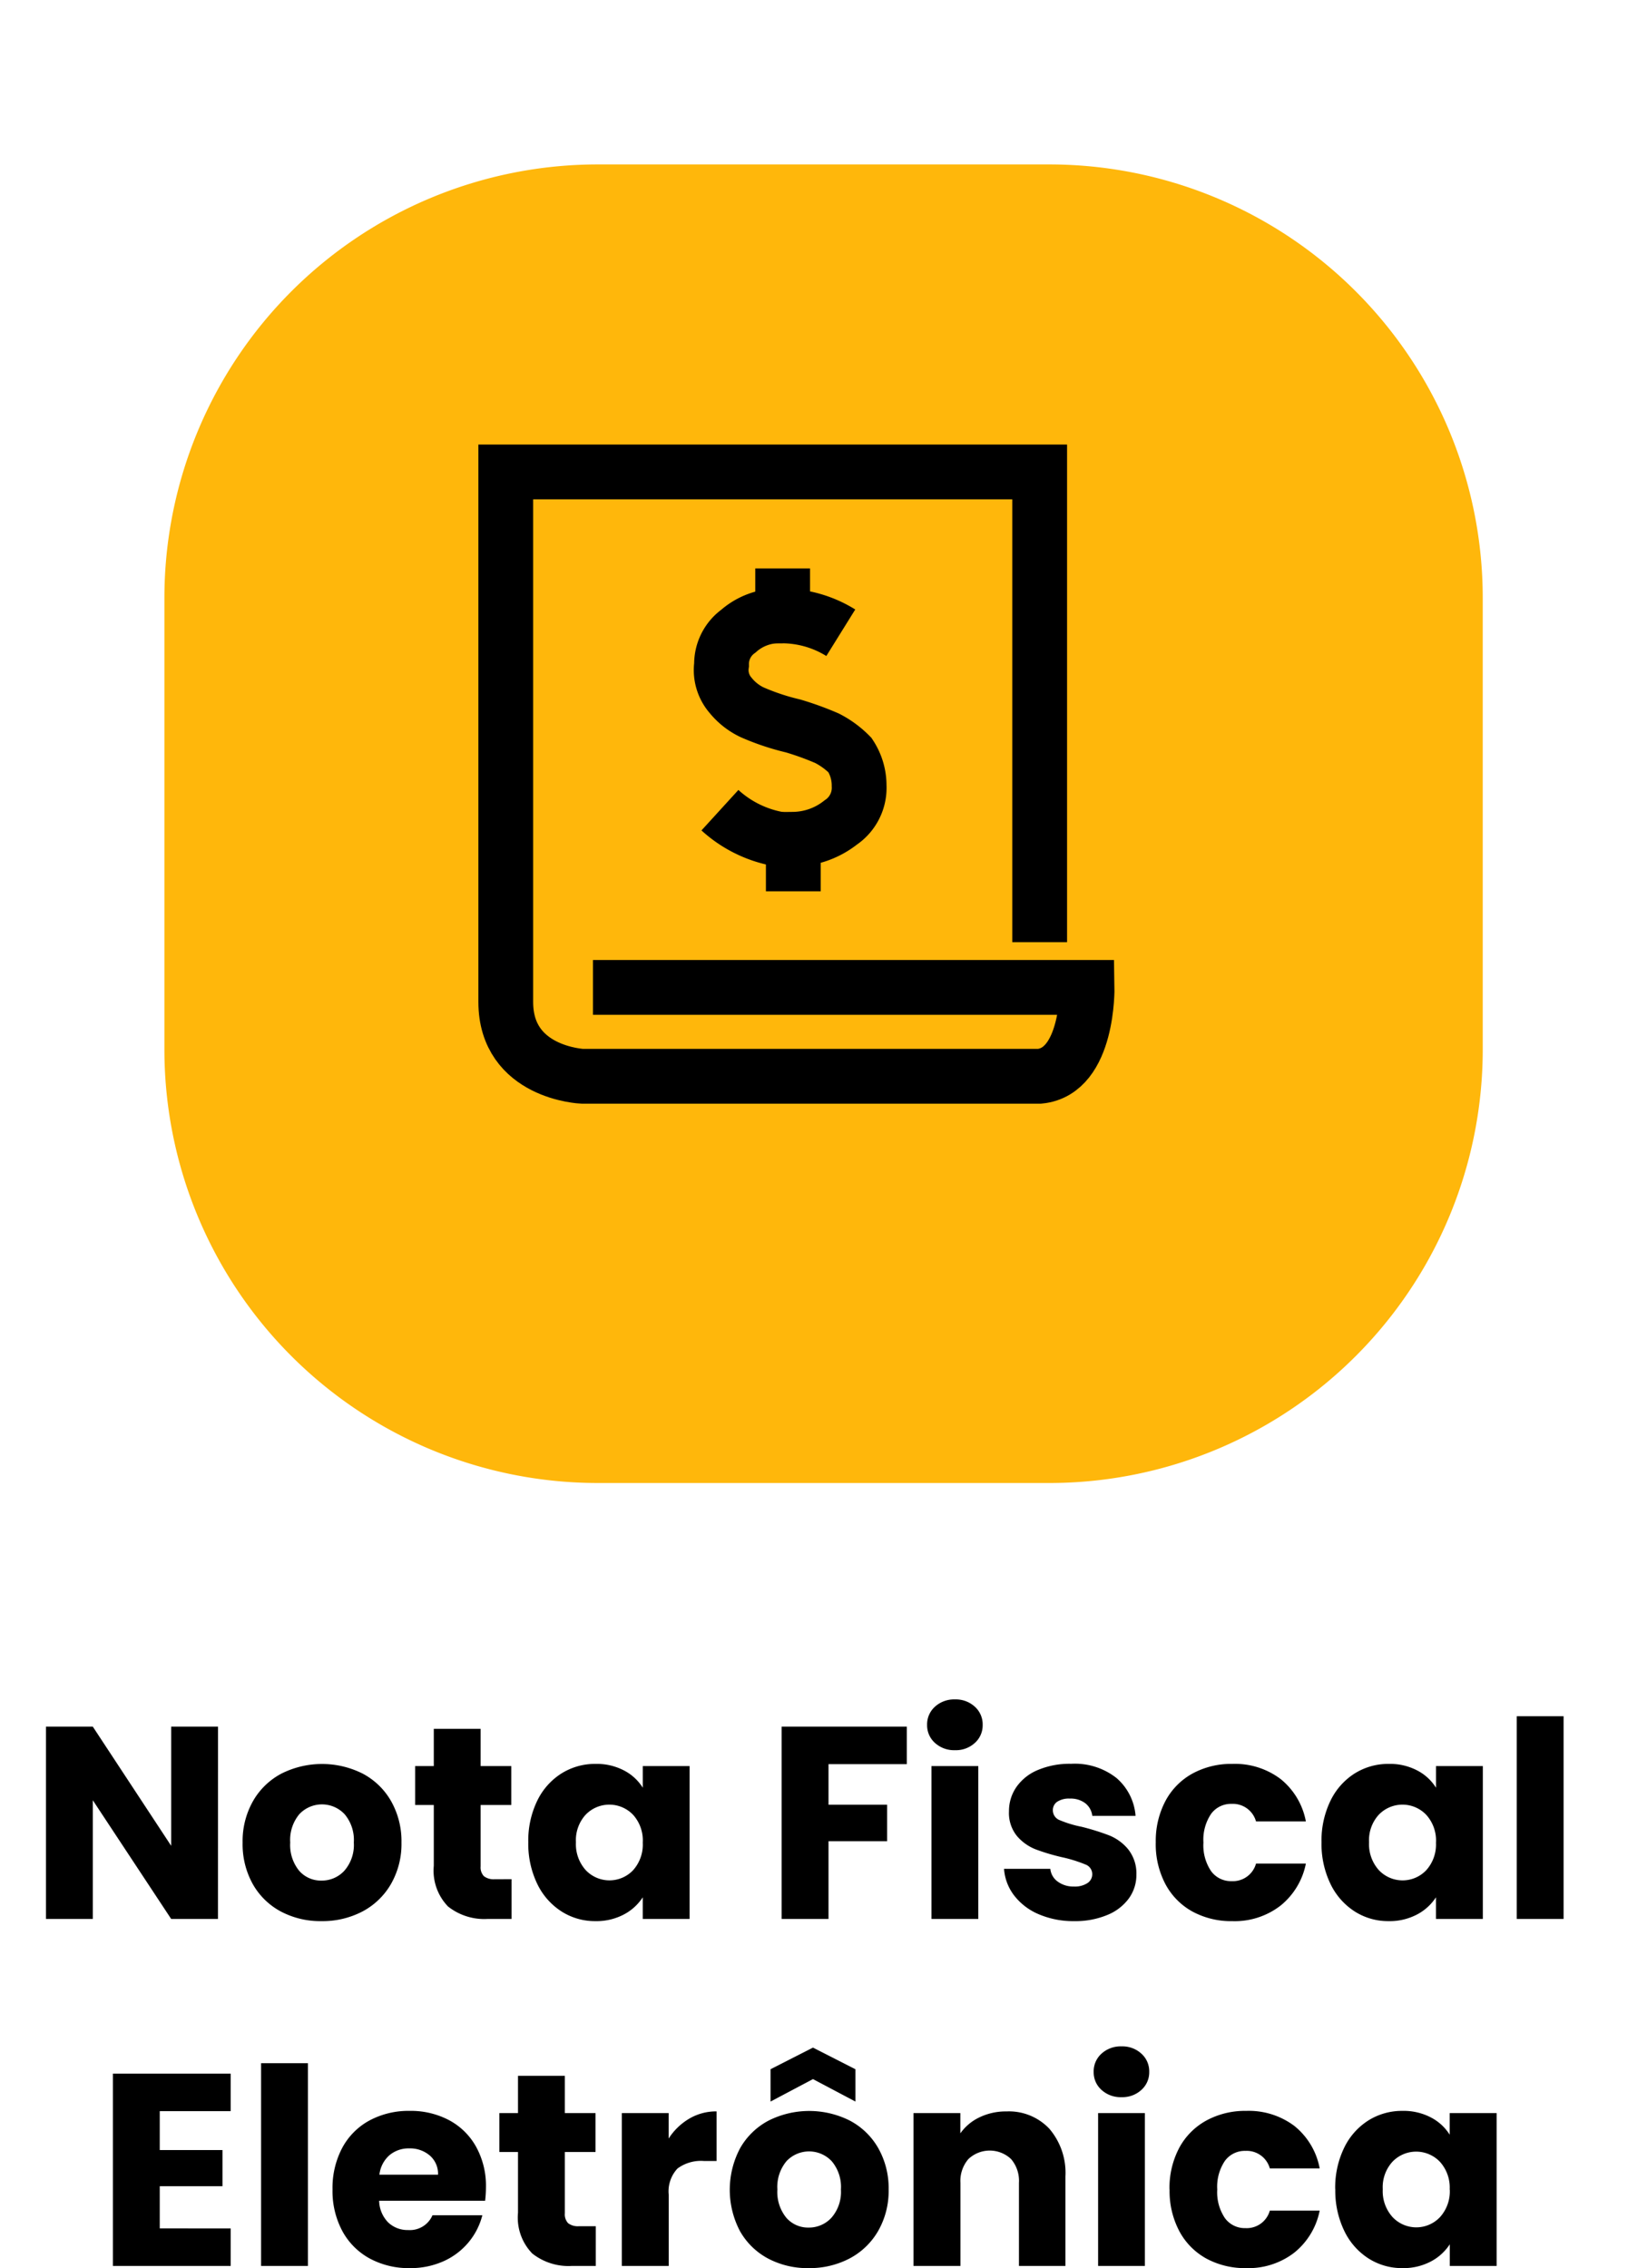
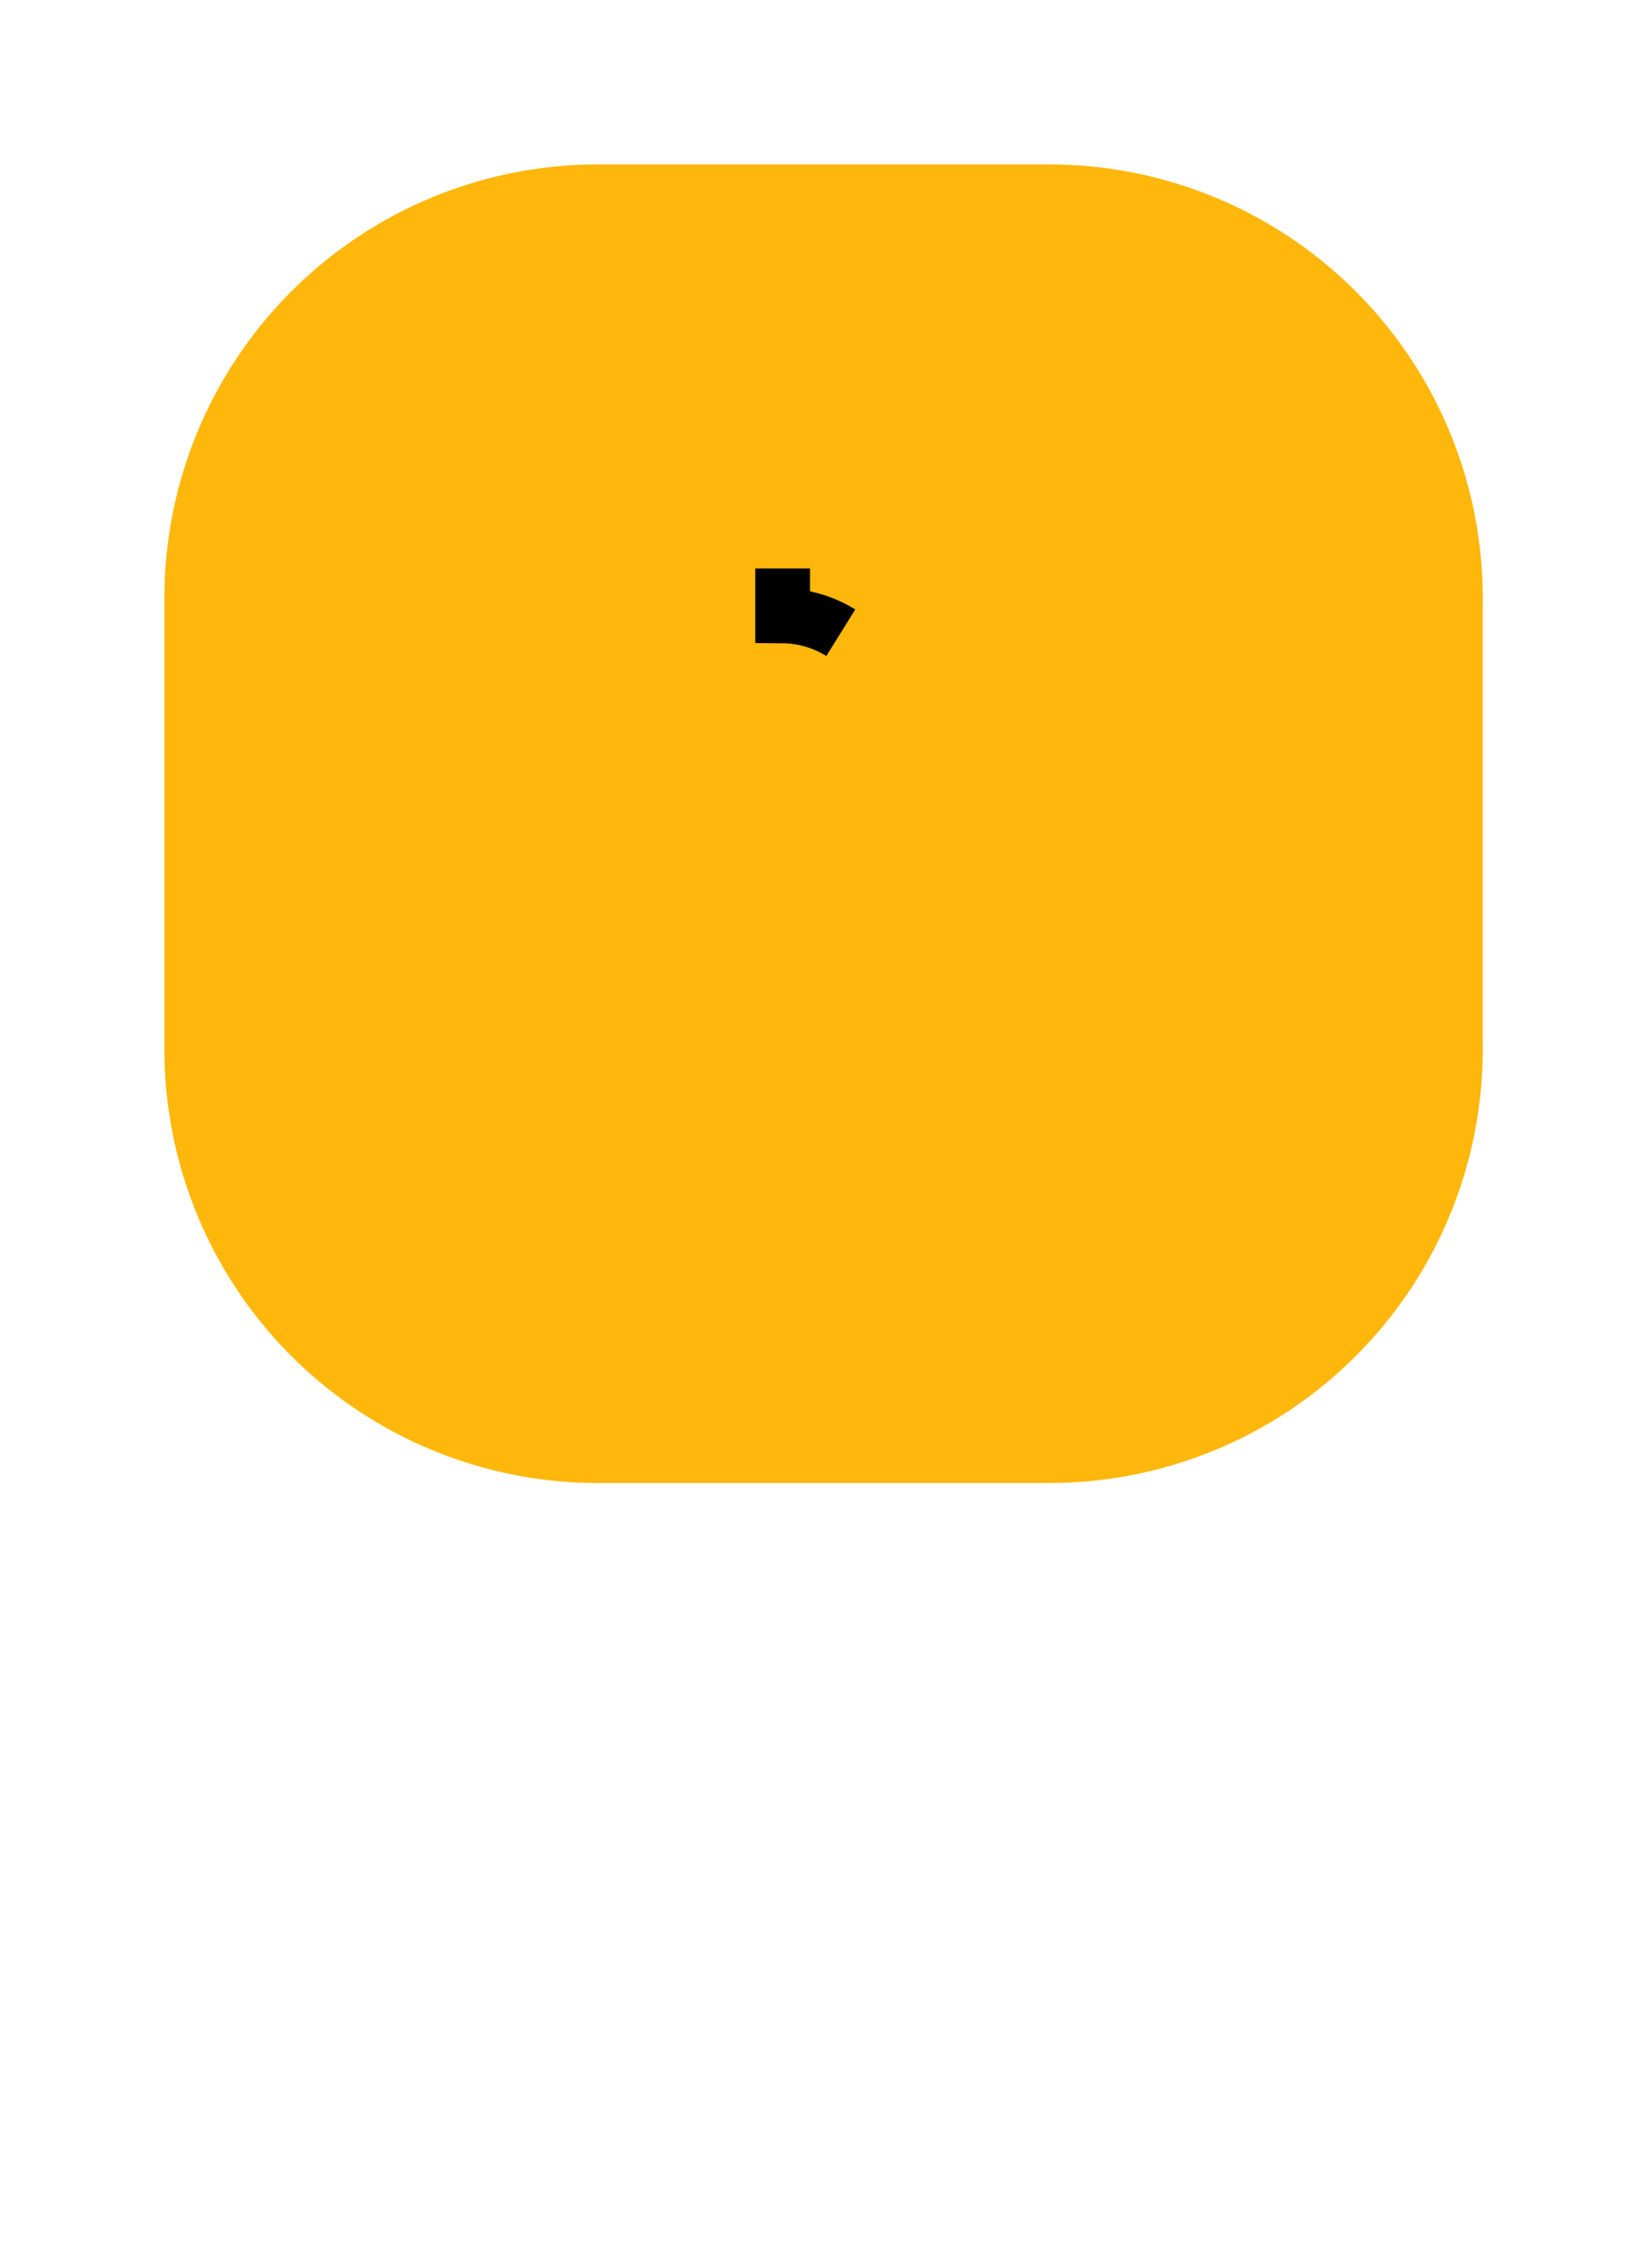
<svg xmlns="http://www.w3.org/2000/svg" width="90.2" height="124.194" viewBox="0 0 90.2 124.194">
  <defs>
    <style>.a{fill:#ffb70b;}.b{fill:none;stroke:#000;stroke-width:3px;}.c{filter:url(#a);}</style>
    <filter id="a" x="0" y="0" width="90.2" height="90.2" filterUnits="userSpaceOnUse">
      <feOffset dx="1" dy="1" input="SourceAlpha" />
      <feGaussianBlur stdDeviation="3" result="b" />
      <feFlood flood-opacity="0.161" />
      <feComposite operator="in" in2="b" />
      <feComposite in="SourceGraphic" />
    </filter>
  </defs>
  <g transform="translate(-1200.926 -911.926)">
    <g class="c" transform="matrix(1, 0, 0, 1, 1200.93, 911.93)">
      <path class="a" d="M23.737,0H48.463A23.737,23.737,0,0,1,72.2,23.737V48.463A23.737,23.737,0,0,1,48.463,72.2H23.737A23.737,23.737,0,0,1,0,48.463V23.737A23.737,23.737,0,0,1,23.737,0Z" transform="translate(8 8)" />
    </g>
-     <path d="M10.863,16H8.3L4.008,9.5V16H1.443V5.47H4.008L8.3,11.995V5.47h2.565Zm5.67.12A4.62,4.62,0,0,1,14.32,15.6a3.844,3.844,0,0,1-1.545-1.5,4.482,4.482,0,0,1-.562-2.28,4.446,4.446,0,0,1,.57-2.273,3.868,3.868,0,0,1,1.56-1.507,4.956,4.956,0,0,1,4.44,0,3.868,3.868,0,0,1,1.56,1.507,4.446,4.446,0,0,1,.57,2.273,4.4,4.4,0,0,1-.578,2.273A3.905,3.905,0,0,1,18.76,15.6,4.708,4.708,0,0,1,16.533,16.12Zm0-2.22a1.671,1.671,0,0,0,1.252-.54,2.145,2.145,0,0,0,.518-1.545,2.185,2.185,0,0,0-.5-1.545,1.7,1.7,0,0,0-2.483-.007,2.2,2.2,0,0,0-.5,1.552,2.228,2.228,0,0,0,.488,1.545A1.578,1.578,0,0,0,16.533,13.9Zm10.41-.075V16H25.638a3.194,3.194,0,0,1-2.175-.682,2.82,2.82,0,0,1-.78-2.227V9.76h-1.02V7.63h1.02V5.59h2.565V7.63h1.68V9.76h-1.68v3.36a.7.7,0,0,0,.18.54.879.879,0,0,0,.6.165Zm.915-2.025a5,5,0,0,1,.487-2.265,3.636,3.636,0,0,1,1.328-1.5,3.466,3.466,0,0,1,1.875-.525,3.221,3.221,0,0,1,1.552.36,2.652,2.652,0,0,1,1.028.945V7.63h2.565V16H34.127V14.815a2.77,2.77,0,0,1-1.042.945,3.221,3.221,0,0,1-1.552.36,3.4,3.4,0,0,1-1.86-.533,3.68,3.68,0,0,1-1.328-1.515A5.05,5.05,0,0,1,27.858,11.8Zm6.27.015A2.1,2.1,0,0,0,33.6,10.3a1.8,1.8,0,0,0-2.6-.007,2.07,2.07,0,0,0-.532,1.508A2.124,2.124,0,0,0,31,13.323a1.786,1.786,0,0,0,2.6.007A2.1,2.1,0,0,0,34.127,11.815ZM48.588,5.47V7.525H44.3v2.22h3.21v2H44.3V16H41.733V5.47Zm2.64,1.29a1.555,1.555,0,0,1-1.1-.4A1.288,1.288,0,0,1,49.7,5.38a1.3,1.3,0,0,1,.428-1,1.555,1.555,0,0,1,1.1-.4,1.534,1.534,0,0,1,1.087.4,1.3,1.3,0,0,1,.428,1,1.288,1.288,0,0,1-.428.982A1.534,1.534,0,0,1,51.228,6.76Zm1.275.87V16H49.938V7.63Zm5.265,8.49a4.811,4.811,0,0,1-1.95-.375,3.33,3.33,0,0,1-1.35-1.028,2.7,2.7,0,0,1-.555-1.462h2.535a.975.975,0,0,0,.405.7,1.433,1.433,0,0,0,.885.27,1.263,1.263,0,0,0,.743-.187.574.574,0,0,0,.263-.487.562.562,0,0,0-.375-.533,7.576,7.576,0,0,0-1.215-.383,11.407,11.407,0,0,1-1.5-.442,2.592,2.592,0,0,1-1.035-.735,2,2,0,0,1-.435-1.358,2.305,2.305,0,0,1,.4-1.313,2.676,2.676,0,0,1,1.17-.937,4.48,4.48,0,0,1,1.837-.345,3.684,3.684,0,0,1,2.483.78,3.035,3.035,0,0,1,1.042,2.07h-2.37a1.021,1.021,0,0,0-.382-.69,1.327,1.327,0,0,0-.847-.255,1.172,1.172,0,0,0-.69.172.551.551,0,0,0-.24.472.577.577,0,0,0,.382.54,6.126,6.126,0,0,0,1.192.36,13.046,13.046,0,0,1,1.515.473,2.613,2.613,0,0,1,1.028.75,2.122,2.122,0,0,1,.458,1.387,2.2,2.2,0,0,1-.413,1.313,2.728,2.728,0,0,1-1.185.908A4.532,4.532,0,0,1,57.768,16.12Zm4.455-4.305a4.684,4.684,0,0,1,.533-2.28,3.7,3.7,0,0,1,1.485-1.5,4.446,4.446,0,0,1,2.182-.525,4.15,4.15,0,0,1,2.632.825,3.892,3.892,0,0,1,1.388,2.325h-2.73a1.314,1.314,0,0,0-1.335-.96,1.346,1.346,0,0,0-1.125.547,2.533,2.533,0,0,0-.42,1.568,2.533,2.533,0,0,0,.42,1.568,1.346,1.346,0,0,0,1.125.548,1.314,1.314,0,0,0,1.335-.96h2.73a3.929,3.929,0,0,1-1.4,2.31,4.107,4.107,0,0,1-2.625.84A4.446,4.446,0,0,1,64.24,15.6a3.7,3.7,0,0,1-1.485-1.5A4.684,4.684,0,0,1,62.222,11.815ZM71.3,11.8a5,5,0,0,1,.488-2.265,3.636,3.636,0,0,1,1.327-1.5,3.466,3.466,0,0,1,1.875-.525,3.221,3.221,0,0,1,1.552.36,2.652,2.652,0,0,1,1.028.945V7.63h2.565V16H77.568V14.815a2.77,2.77,0,0,1-1.043.945,3.221,3.221,0,0,1-1.552.36,3.4,3.4,0,0,1-1.86-.533,3.68,3.68,0,0,1-1.327-1.515A5.05,5.05,0,0,1,71.3,11.8Zm6.27.015a2.1,2.1,0,0,0-.533-1.515,1.8,1.8,0,0,0-2.6-.007,2.07,2.07,0,0,0-.533,1.508,2.124,2.124,0,0,0,.533,1.523,1.786,1.786,0,0,0,2.6.007A2.1,2.1,0,0,0,77.568,11.815ZM84.558,4.9V16H81.993V4.9ZM7.675,26.525v2.13H11.11v1.98H7.675v2.31H11.56V35H5.11V24.47h6.45v2.055ZM15.79,23.9V35H13.225V23.9Zm9.75,6.78a6.548,6.548,0,0,1-.045.75H19.69a1.744,1.744,0,0,0,.5,1.193,1.535,1.535,0,0,0,1.087.412,1.348,1.348,0,0,0,1.335-.81h2.73a3.746,3.746,0,0,1-.758,1.485,3.793,3.793,0,0,1-1.372,1.035,4.409,4.409,0,0,1-1.845.375,4.489,4.489,0,0,1-2.19-.525,3.734,3.734,0,0,1-1.5-1.5,4.631,4.631,0,0,1-.54-2.28,4.684,4.684,0,0,1,.532-2.28,3.686,3.686,0,0,1,1.493-1.5,4.521,4.521,0,0,1,2.2-.525,4.476,4.476,0,0,1,2.16.51,3.662,3.662,0,0,1,1.478,1.455A4.416,4.416,0,0,1,25.54,30.68Zm-2.625-.675a1.319,1.319,0,0,0-.45-1.05,1.656,1.656,0,0,0-1.125-.39,1.625,1.625,0,0,0-1.088.375,1.666,1.666,0,0,0-.547,1.065Zm8.64,2.82V35H30.25a3.194,3.194,0,0,1-2.175-.682,2.82,2.82,0,0,1-.78-2.228V28.76h-1.02V26.63h1.02V24.59H29.86v2.04h1.68v2.13H29.86v3.36a.7.7,0,0,0,.18.54.879.879,0,0,0,.6.165Zm3.99-4.8a3.384,3.384,0,0,1,1.125-1.087,2.9,2.9,0,0,1,1.5-.4v2.715h-.7a2.161,2.161,0,0,0-1.44.413,1.832,1.832,0,0,0-.48,1.448V35H32.98V26.63h2.565ZM43.21,35.12A4.62,4.62,0,0,1,41,34.6a3.844,3.844,0,0,1-1.545-1.5,4.858,4.858,0,0,1,.008-4.553,3.868,3.868,0,0,1,1.56-1.507,4.956,4.956,0,0,1,4.44,0,3.868,3.868,0,0,1,1.56,1.507,4.446,4.446,0,0,1,.57,2.272,4.4,4.4,0,0,1-.578,2.273A3.905,3.905,0,0,1,45.438,34.6,4.708,4.708,0,0,1,43.21,35.12Zm0-2.22a1.671,1.671,0,0,0,1.252-.54,2.145,2.145,0,0,0,.518-1.545,2.185,2.185,0,0,0-.5-1.545A1.7,1.7,0,0,0,42,29.263a2.2,2.2,0,0,0-.5,1.552,2.228,2.228,0,0,0,.488,1.545A1.578,1.578,0,0,0,43.21,32.9Zm.24-8.13L41.125,26V24.23l2.325-1.185,2.325,1.185V26Zm10.6,1.77a3.038,3.038,0,0,1,2.348.952,3.715,3.715,0,0,1,.877,2.618V35H54.73V30.455A1.837,1.837,0,0,0,54.3,29.15a1.7,1.7,0,0,0-2.34,0,1.837,1.837,0,0,0-.435,1.305V35H48.955V26.63H51.52v1.11a2.706,2.706,0,0,1,1.05-.878A3.338,3.338,0,0,1,54.055,26.54Zm6.3-.78a1.555,1.555,0,0,1-1.1-.4,1.288,1.288,0,0,1-.428-.982,1.3,1.3,0,0,1,.428-1,1.555,1.555,0,0,1,1.1-.4,1.534,1.534,0,0,1,1.087.4,1.3,1.3,0,0,1,.428,1,1.288,1.288,0,0,1-.428.982A1.534,1.534,0,0,1,60.355,25.76Zm1.275.87V35H59.065V26.63Zm1.35,4.185a4.684,4.684,0,0,1,.533-2.28A3.7,3.7,0,0,1,65,27.035a4.446,4.446,0,0,1,2.182-.525,4.15,4.15,0,0,1,2.632.825A3.893,3.893,0,0,1,71.2,29.66H68.47a1.314,1.314,0,0,0-1.335-.96,1.346,1.346,0,0,0-1.125.547,2.533,2.533,0,0,0-.42,1.567,2.533,2.533,0,0,0,.42,1.568,1.346,1.346,0,0,0,1.125.548,1.314,1.314,0,0,0,1.335-.96H71.2a3.929,3.929,0,0,1-1.4,2.31,4.107,4.107,0,0,1-2.625.84A4.446,4.446,0,0,1,65,34.6a3.7,3.7,0,0,1-1.485-1.5A4.684,4.684,0,0,1,62.98,30.815Zm9.075-.015a5,5,0,0,1,.488-2.265,3.636,3.636,0,0,1,1.327-1.5,3.466,3.466,0,0,1,1.875-.525,3.221,3.221,0,0,1,1.552.36,2.652,2.652,0,0,1,1.028.945V26.63H80.89V35H78.325V33.815a2.77,2.77,0,0,1-1.043.945,3.221,3.221,0,0,1-1.552.36,3.4,3.4,0,0,1-1.86-.532,3.68,3.68,0,0,1-1.327-1.515A5.05,5.05,0,0,1,72.055,30.8Zm6.27.015a2.1,2.1,0,0,0-.533-1.515,1.8,1.8,0,0,0-2.6-.007,2.07,2.07,0,0,0-.533,1.507,2.124,2.124,0,0,0,.533,1.522,1.786,1.786,0,0,0,2.6.008A2.1,2.1,0,0,0,78.325,30.815Z" transform="translate(1202 1001)" />
    <g transform="translate(-34.375 -760.135)">
      <g transform="translate(1274.729 1703.186)">
        <path class="b" d="M4.1-1V1.6a6.118,6.118,0,0,1,3.184.922" transform="translate(-0.665 1)" />
-         <path class="b" d="M3.447,2.1H3.2a3.35,3.35,0,0,0-2.178.838A2.225,2.225,0,0,0,.1,4.781,2.111,2.111,0,0,0,.6,6.457a3.378,3.378,0,0,0,1.173.922,13.025,13.025,0,0,0,1.927.67l.335.084a16.3,16.3,0,0,1,1.843.67,4.881,4.881,0,0,1,1.257.922,3.021,3.021,0,0,1,.5,1.676,2.287,2.287,0,0,1-1.005,2.011,4.273,4.273,0,0,1-2.6.922v2.849" transform="translate(-0.012 0.497)" />
-         <path class="b" d="M4.022,16.476A6.442,6.442,0,0,1,0,14.8" transform="translate(0 -1.562)" />
      </g>
      <g transform="translate(1263 1697.903)">
-         <path class="b" d="M4.776,28.225H31.837s.084,4.6-2.6,4.866H4.189S0,32.914,0,29.021V0H29.24V25.748" />
-       </g>
+         </g>
    </g>
  </g>
</svg>